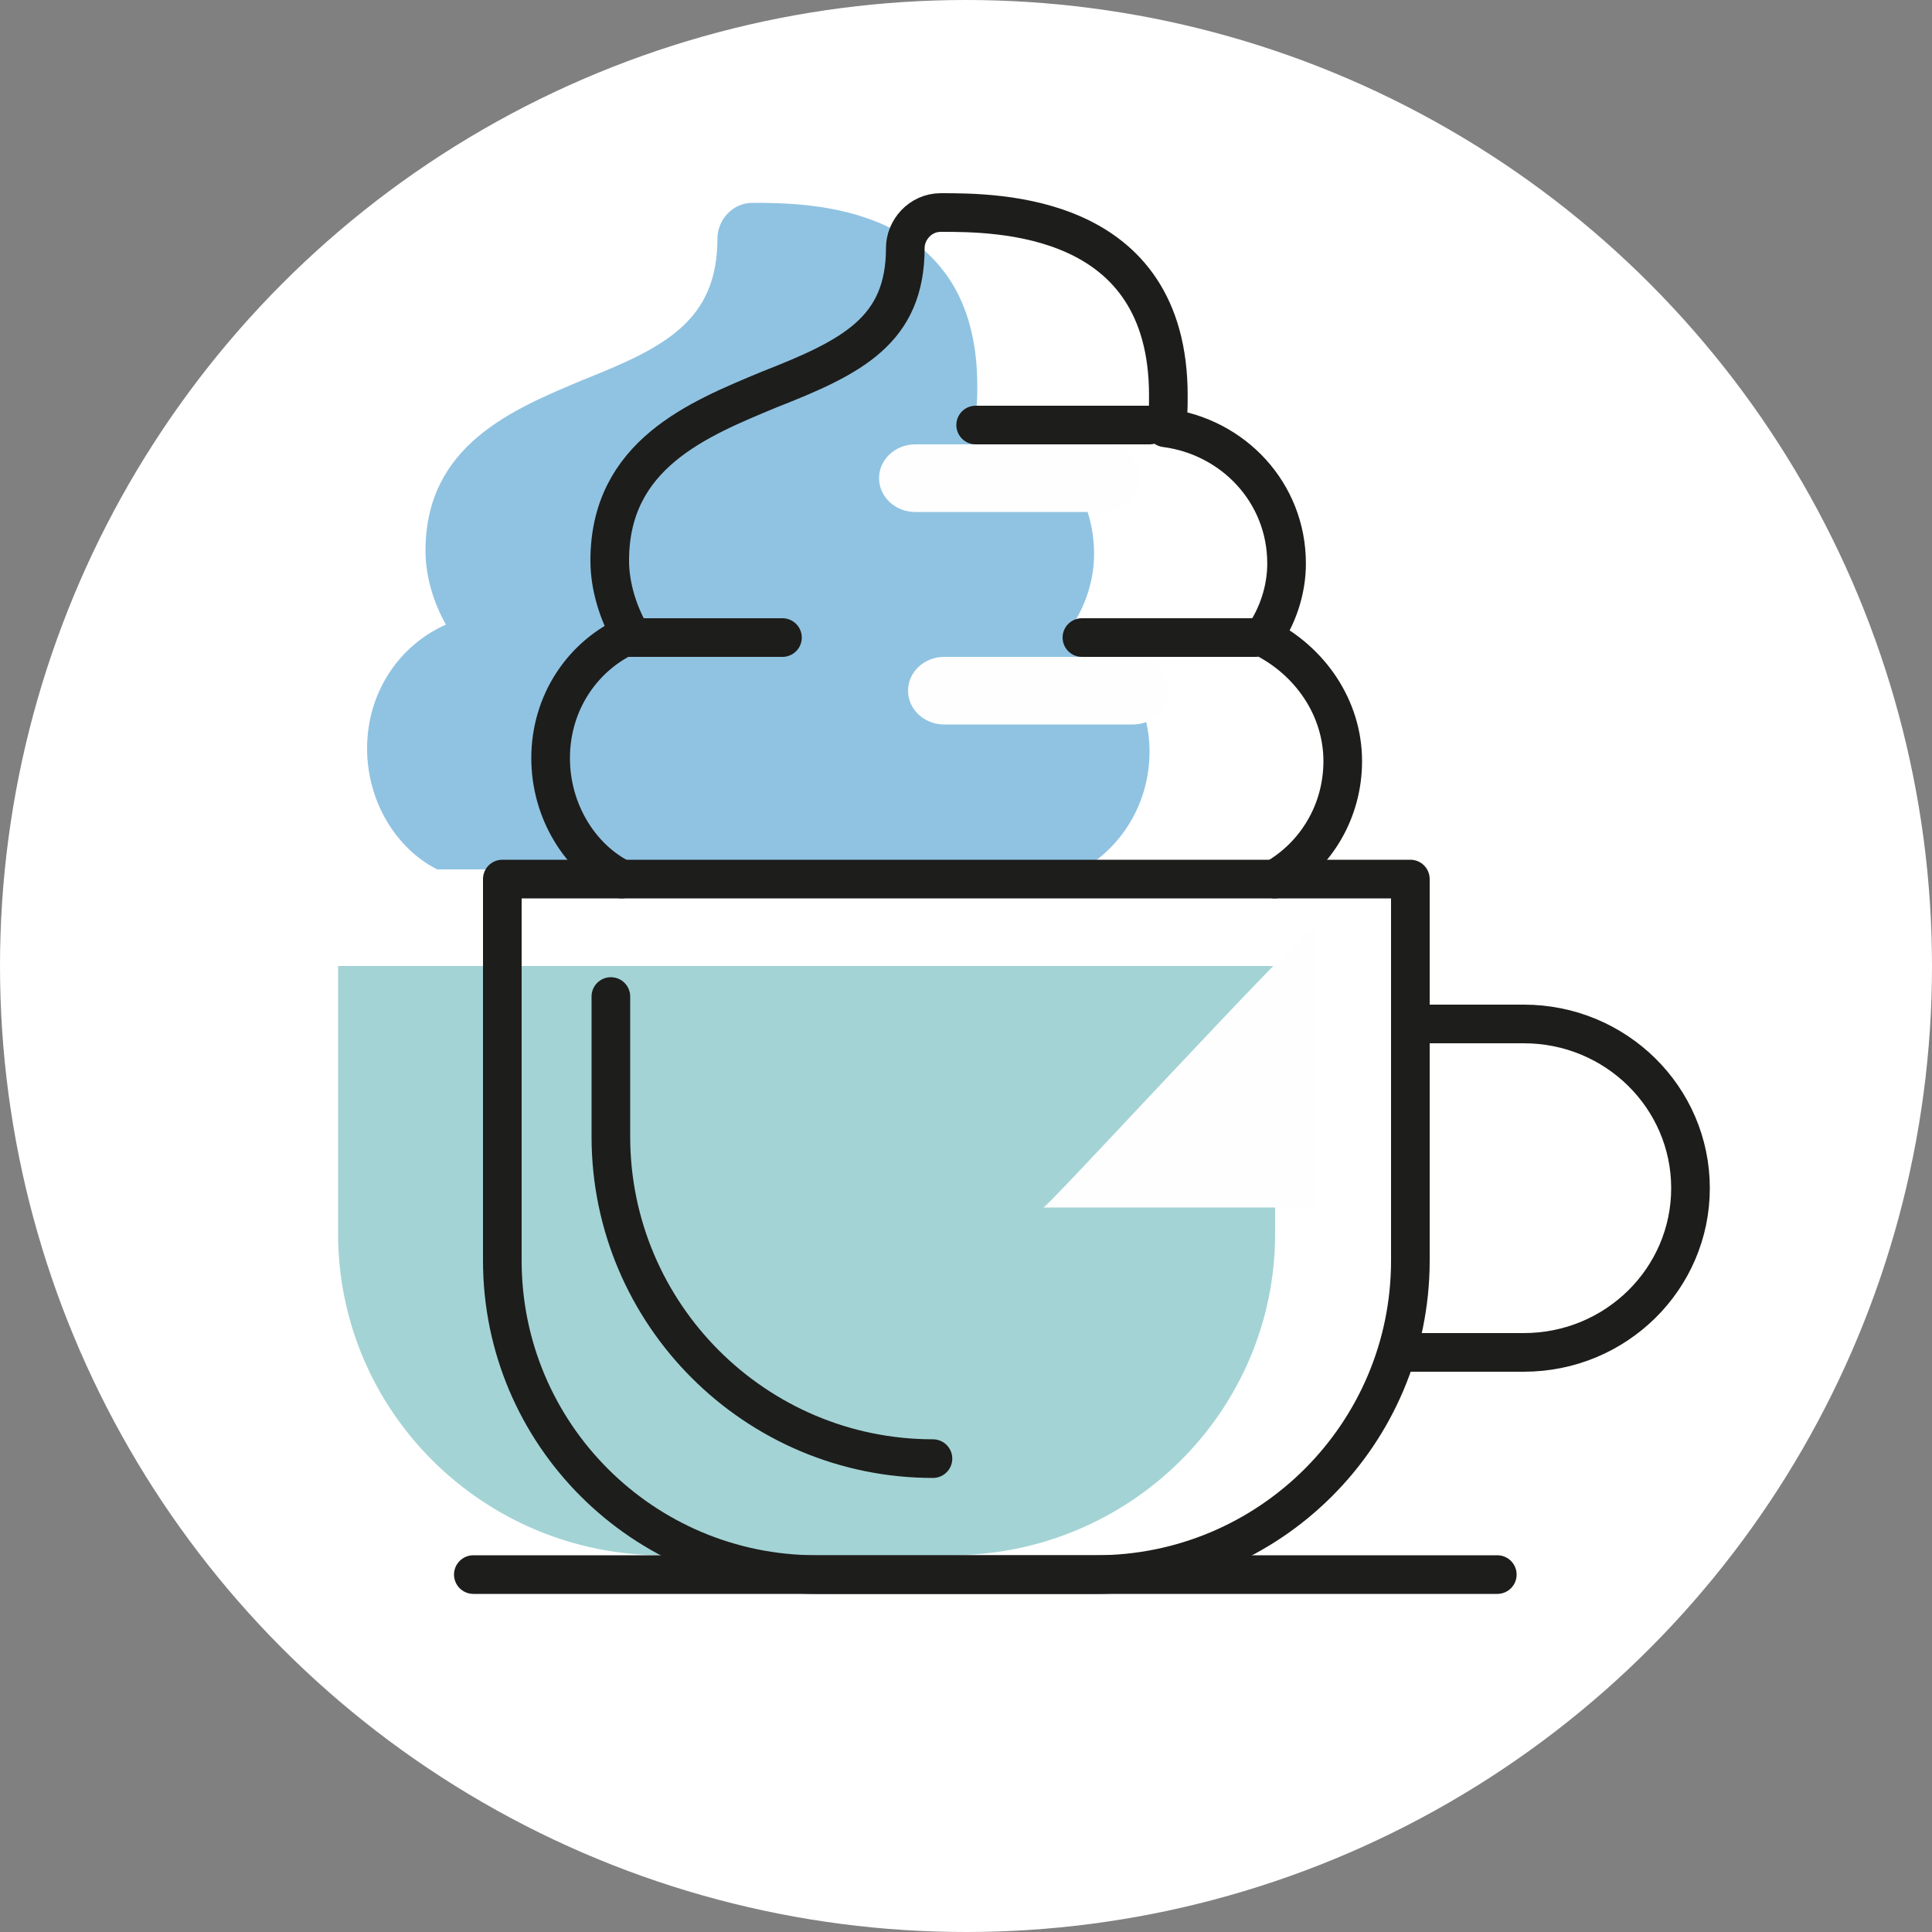
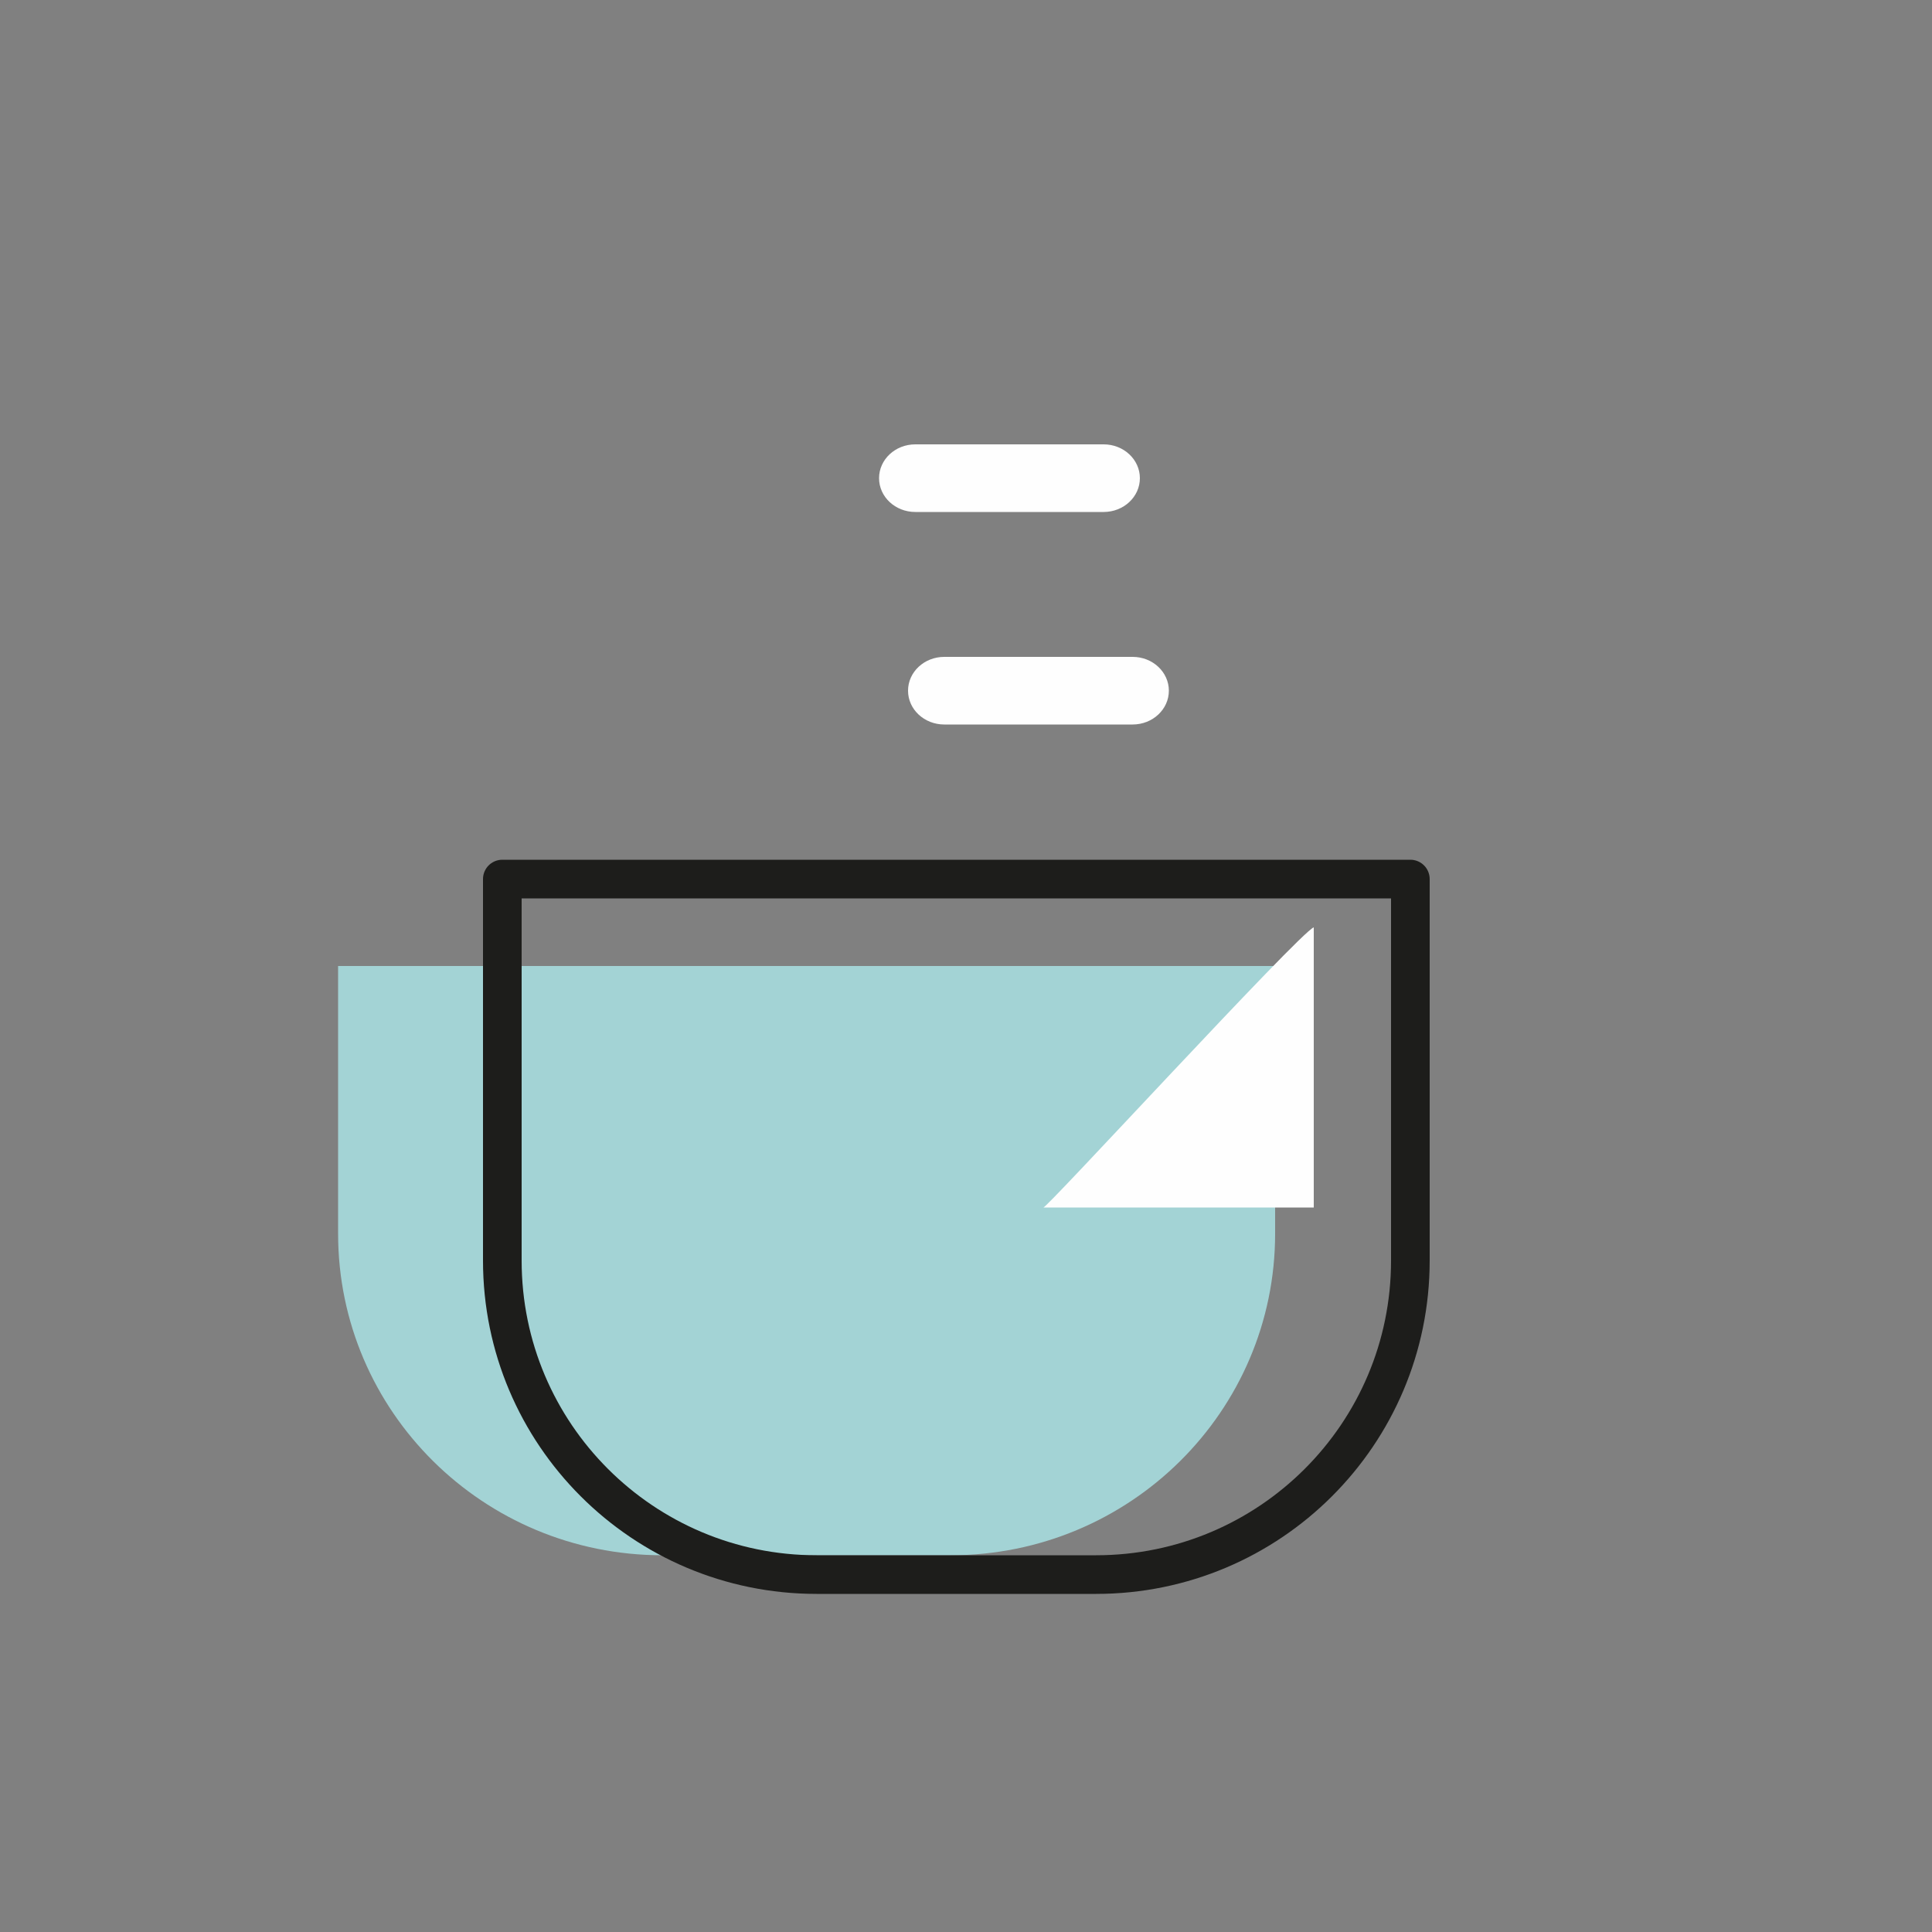
<svg xmlns="http://www.w3.org/2000/svg" width="200" height="200" viewBox="0 0 200 200">
  <rect x="0" y="0" width="200" height="200" fill="#808080" stroke="none" />
  <g fill="none" fill-rule="evenodd">
-     <circle cx="100" cy="100" r="100" fill="#FFFFFF" />
-     <path fill="#90C3E2" d="M112.049,90.001 C116.281,87.557 119,82.978 119,77.788 C119,72.292 115.676,67.408 110.839,64.965 C112.351,62.828 113.258,60.081 113.258,57.332 C113.258,50.005 107.817,44.205 100.867,43.289 C101.167,42.373 101.167,41.151 101.167,39.929 C101.167,21 83.638,21 77.895,21 C75.78,21 74.269,22.832 74.269,24.664 C74.269,33.213 68.829,35.961 60.366,39.319 C53.112,42.373 44.046,46.036 44.046,57.027 C44.046,59.775 44.951,62.522 46.161,64.66 C41.325,66.797 38,71.682 38,77.483 C38,82.978 41.023,87.863 45.254,90.001" />
    <path fill="#A3D3D5" d="M98.428,161 L68.572,161 C50.03,161 35,146.097 35,127.712 L35,100 L132,100 L132,127.712 C132,146.097 116.97,161 98.428,161" />
    <path stroke="#1D1D1B" stroke-width="4" d="M113.466,163 L84.534,163 C66.566,163 52,148.449 52,130.499 L52,91 L146,91 L146,130.499 C146,148.449 131.434,163 113.466,163 Z" stroke-linecap="round" stroke-linejoin="round" />
-     <path stroke="#1D1D1B" stroke-width="4" d="M96.579 150.996C78.194 150.996 63.237 136.039 63.237 117.655L63.237 103.16M147.003 106L157.75 106C167.277 106 175 113.611 175 123 175 132.388 167.277 140 157.75 140L145 140M49 163L155 163" stroke-linecap="round" stroke-linejoin="round" />
    <path fill="#FEFEFE" d="M136,96 C134.577,96.483 108,125.483 108,125 L136,125 L136,96 Z" />
-     <path stroke="#1D1D1B" stroke-width="4" d="M131.962 91.001C136.246 88.557 139 83.978 139 78.788 139 73.292 135.634 68.408 130.738 65.965 132.268 63.828 133.186 61.081 133.186 58.332 133.186 51.005 127.678 45.205 120.642 44.289 120.947 43.373 120.947 42.151 120.947 40.929 120.947 22 103.201 22 97.388 22 95.246 22 93.716 23.832 93.716 25.664 93.716 34.213 88.209 36.961 79.641 40.319 72.299 43.373 63.119 47.036 63.119 58.027 63.119 60.775 64.037 63.522 65.262 65.66 60.365 67.797 57 72.682 57 78.483 57 83.978 60.059 88.863 64.344 91.001M65 66L81 66M130 66L112 66M119 44L101 44" stroke-linecap="round" stroke-linejoin="round" />
    <path fill="#FEFEFE" d="M94.749 53L114.25 53C116.321 53 118 51.434 118 49.5 118 47.567 116.321 46 114.25 46L94.749 46C92.678 46 91 47.567 91 49.5 91 51.434 92.678 53 94.749 53M97.749 75L117.25 75C119.321 75 121 73.433 121 71.5 121 69.567 119.321 68 117.25 68L97.749 68C95.678 68 94 69.567 94 71.5 94 73.433 95.678 75 97.749 75" />
  </g>
</svg>